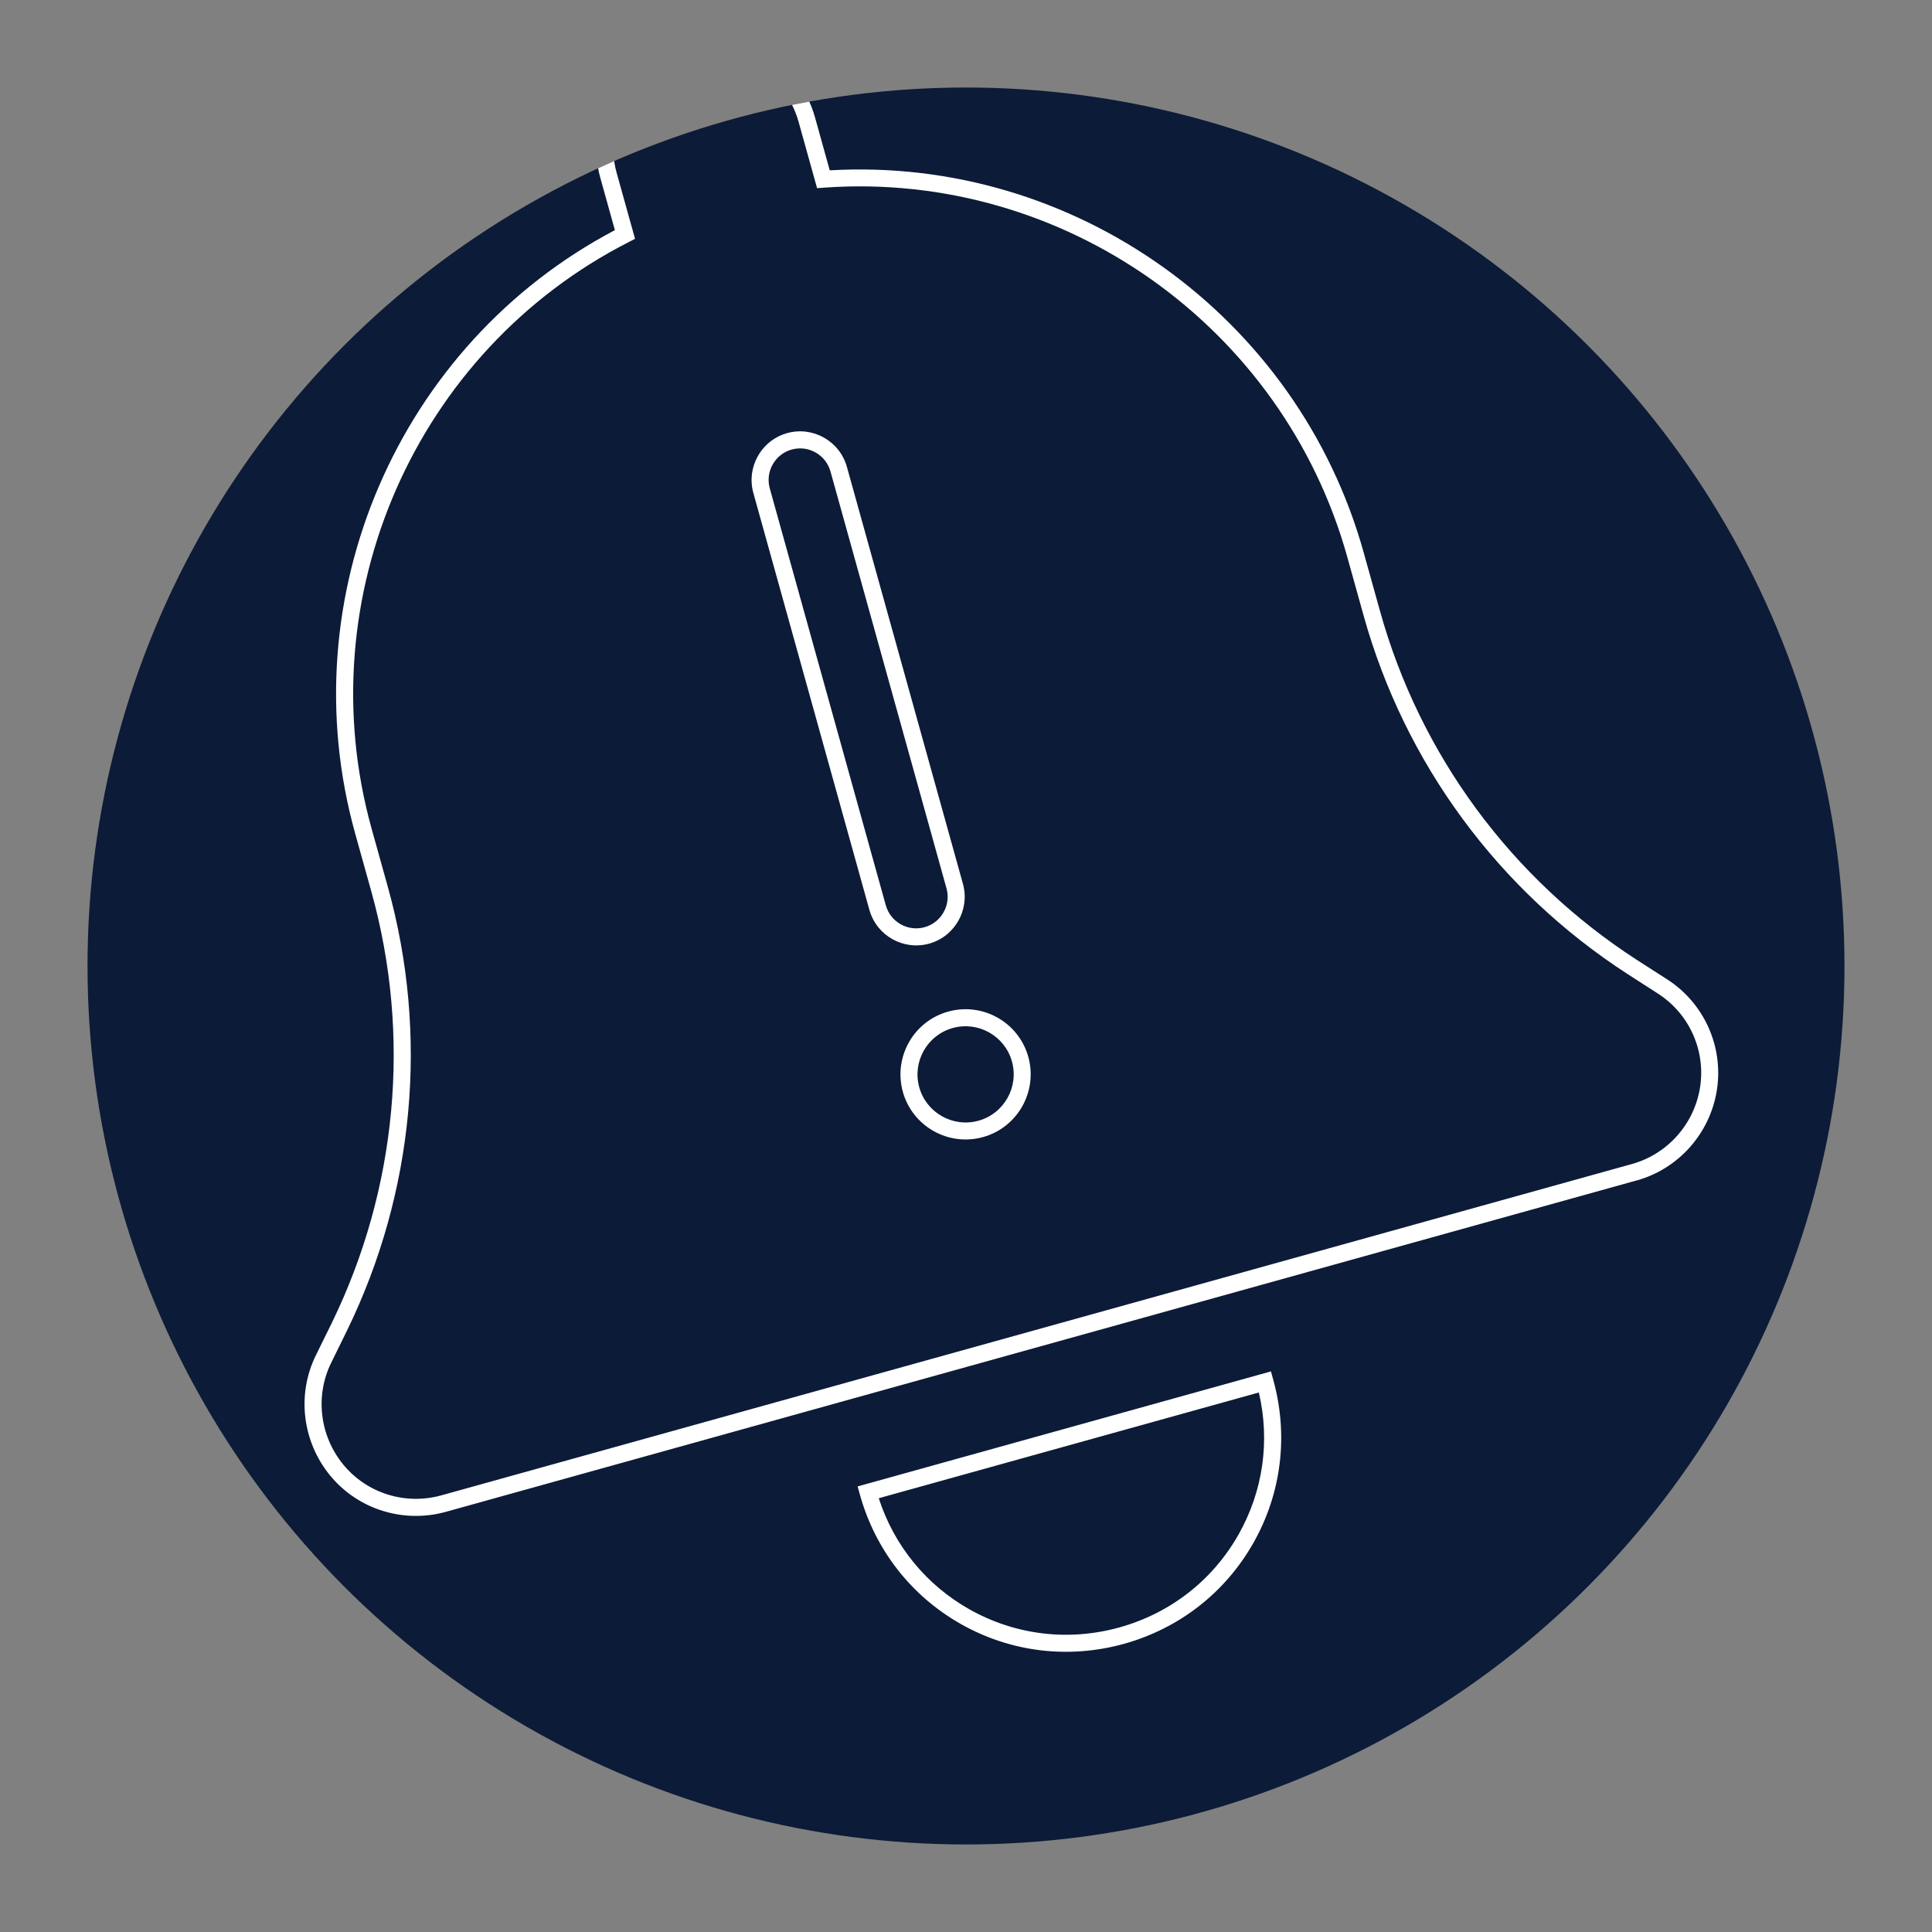
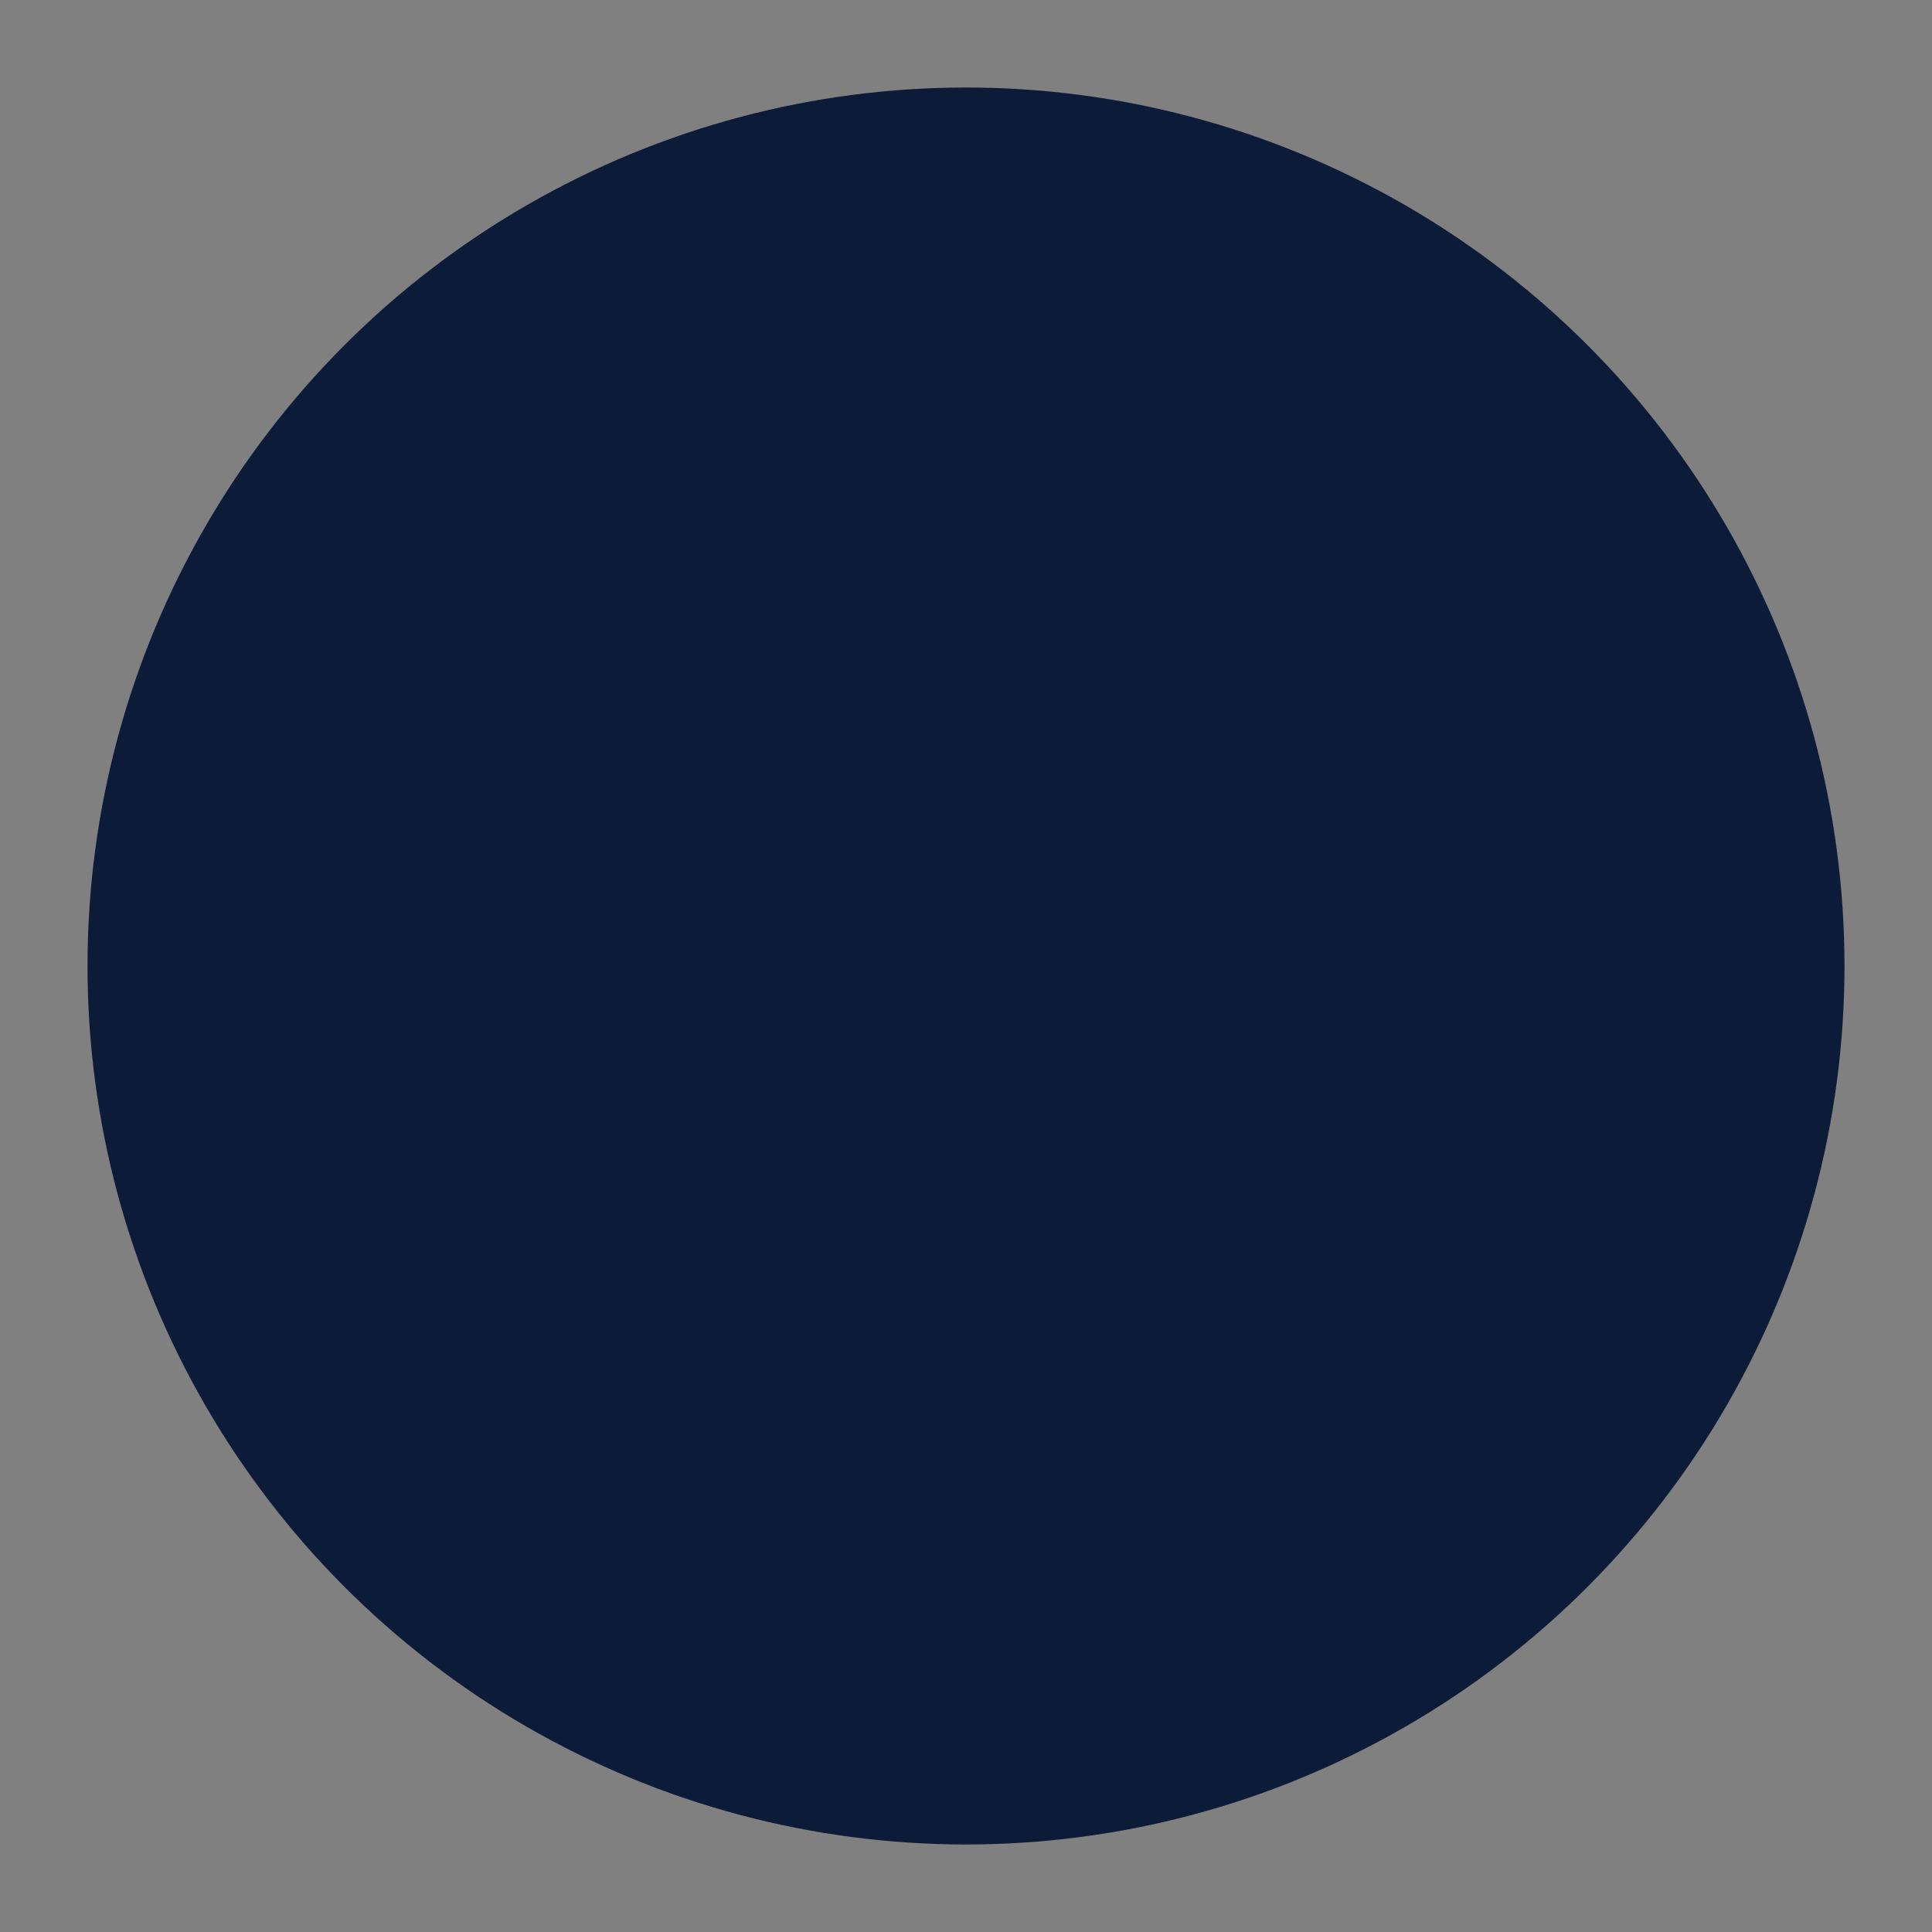
<svg xmlns="http://www.w3.org/2000/svg" id="Layer_1" data-name="Layer 1" viewBox="0 0 340.16 340.16">
  <rect x="0" y="0" width="340.16" height="340.16" fill="#808080" stroke="none" />
  <defs>
    <style>      .cls-1 {        fill: #0c1b37;      }      .cls-2 {        fill: #fff;      }      .cls-3 {        fill: none;      }      .cls-4 {        clip-path: url(#clippath-1);      }    </style>
    <clipPath id="clippath-1">
-       <circle class="cls-3" cx="170.08" cy="170.08" r="154.67" />
-     </clipPath>
+       </clipPath>
  </defs>
  <circle class="cls-1" cx="170.08" cy="170.08" r="154.67" />
  <g class="cls-4">
    <g>
      <path class="cls-2" d="M197.91,289.42c-9.75,2.71-19.95,1.48-28.71-3.47-8.76-4.95-15.08-13.04-17.8-22.79l-.4-1.45,72.77-20.25.4,1.45c2.71,9.75,1.48,19.95-3.47,28.71-4.95,8.76-13.04,15.08-22.79,17.8ZM154.72,263.79c2.7,8.34,8.32,15.24,15.95,19.55,8.07,4.55,17.45,5.69,26.43,3.19s16.43-8.32,20.98-16.38c4.31-7.63,5.56-16.45,3.56-24.98l-66.93,18.62ZM288.14,207.84l-209.63,58.34c-7.47,2.08-15.47-.42-20.37-6.37-4.93-5.99-5.92-14.31-2.52-21.2l2.78-5.65c11.55-23.68,14.03-50.66,6.99-75.96l-2.86-10.26c-11.6-41.68,7.61-86.14,45.73-106.22l-2.59-9.31c-2.9-10.43,3.22-21.28,13.65-24.18s21.28,3.22,24.18,13.65l2.59,9.31c43.01-2.5,82.42,25.65,94.02,67.33l2.86,10.26c7.04,25.3,23.1,47.12,45.23,61.43l5.3,3.4c6.52,4.18,9.97,11.82,8.79,19.47-1.18,7.64-6.73,13.91-14.15,15.97ZM120.13,9.91c-8.84,2.46-14.02,11.65-11.57,20.48l3.25,11.66-1.09.56c-37.57,19.15-56.62,62.6-45.29,103.3l2.86,10.26c7.24,26.01,4.68,53.74-7.19,78.09l-2.78,5.66c-2.88,5.84-2.04,12.89,2.14,17.97,4.15,5.04,10.92,7.15,17.25,5.39l209.63-58.34c6.28-1.75,10.99-7.06,11.99-13.54,1-6.47-1.92-12.94-7.45-16.48l-5.3-3.41c-22.75-14.71-39.26-37.14-46.5-63.15l-2.86-10.26c-11.33-40.71-50.08-68.07-92.14-65.06l-1.22.09-3.25-11.66c-2.46-8.84-11.65-14.02-20.48-11.56Z" />
      <path class="cls-2" d="M163.6,166.14c-4.54,1.26-9.26-1.4-10.53-5.94l-20.43-73.41c-1.26-4.54,1.4-9.26,5.94-10.53s9.26,1.4,10.53,5.94l20.43,73.41c1.26,4.54-1.4,9.26-5.94,10.53ZM139.39,79.15c-2.95.82-4.68,3.89-3.86,6.83l20.43,73.41c.82,2.95,3.89,4.68,6.83,3.86s4.68-3.89,3.86-6.83l-20.43-73.41c-.82-2.95-3.89-4.68-6.83-3.86Z" />
-       <path class="cls-2" d="M173.08,200.2c-6.09,1.7-12.43-1.88-14.12-7.97s1.88-12.43,7.97-14.12c6.09-1.7,12.43,1.88,14.12,7.97s-1.88,12.43-7.97,14.12ZM167.74,181c-4.5,1.25-7.14,5.93-5.89,10.43s5.93,7.14,10.43,5.89,7.14-5.93,5.89-10.43-5.93-7.14-10.43-5.89Z" />
    </g>
  </g>
</svg>